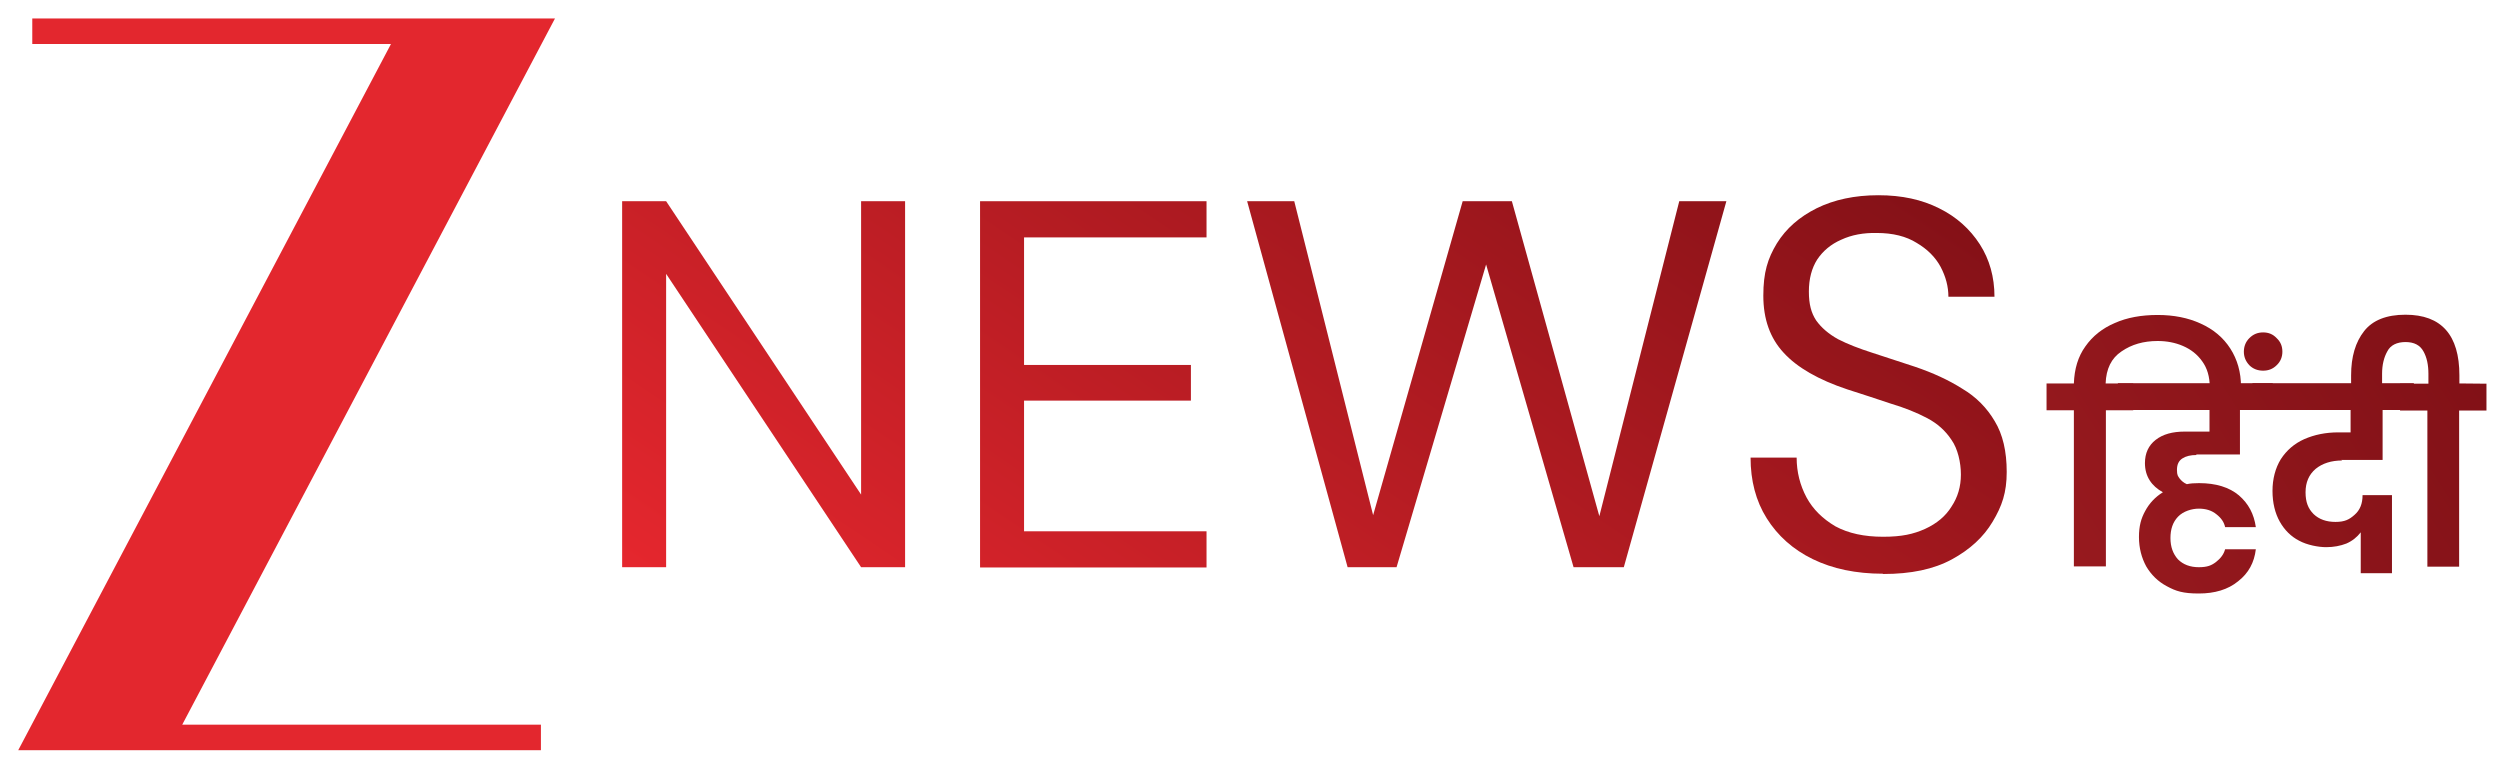
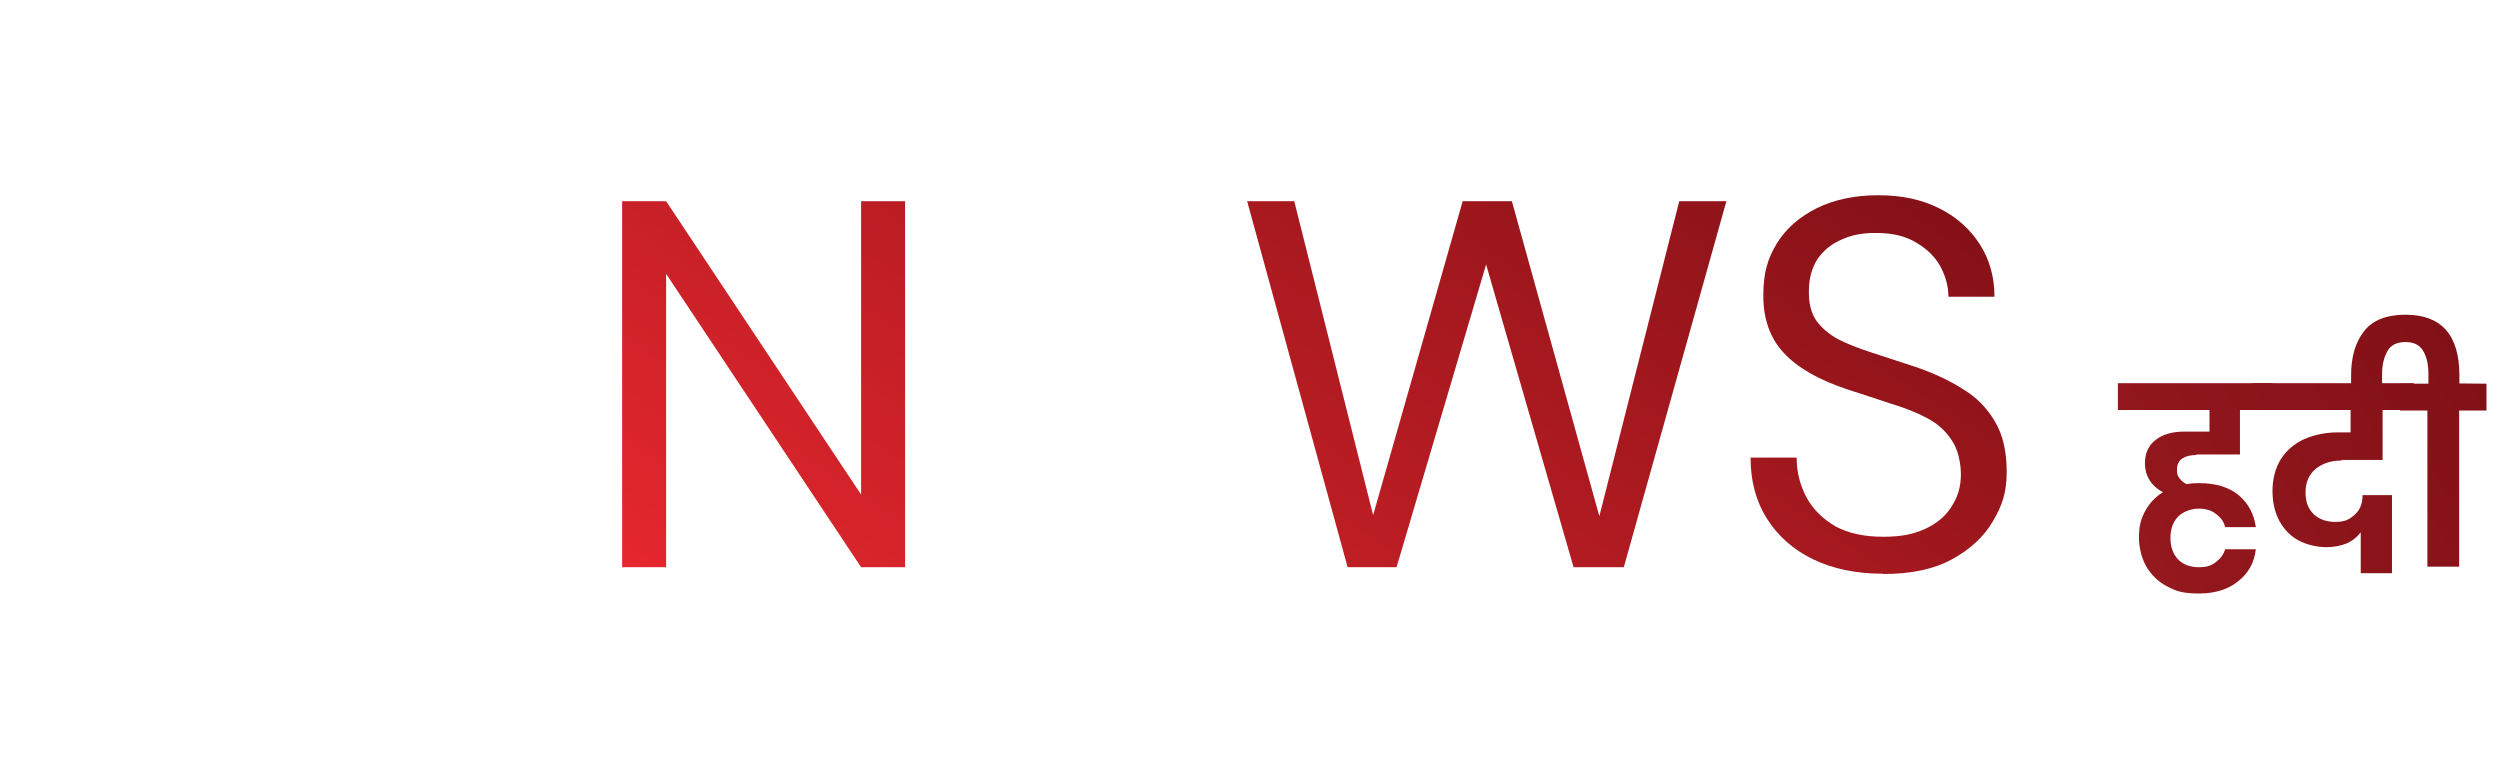
<svg xmlns="http://www.w3.org/2000/svg" version="1.1" id="Layer_1" x="0px" y="0px" viewBox="0 0 960.4 297" style="enable-background:new 0 0 960.4 297;" xml:space="preserve">
  <style type="text/css">
	.st0{fill:#E3272E;}
	.st1{fill:url(#SVGID_1_);}
	.st2{fill:url(#SVGID_00000128450133200350486740000015974592550124545939_);}
	.st3{fill:url(#SVGID_00000152977761154158973750000002279638251064650913_);}
	.st4{fill:url(#SVGID_00000055666531336986914130000013827847790091326910_);}
	.st5{fill:url(#SVGID_00000158708312612170921230000006498544859753785222_);}
	.st6{fill:url(#SVGID_00000024680004574322323970000003473314400275650434_);}
	.st7{fill:url(#SVGID_00000170965929252577235690000000633663376322340798_);}
	.st8{fill:url(#SVGID_00000123405447767014214390000008040896262338715313_);}
	.st9{fill:url(#SVGID_00000090992844558190146810000017473396990252543626_);}
</style>
  <g>
-     <path class="st0" d="M213.2,7.1H12.4v9.8h137.8L7,288.2h200.8v-9.8H70L213.2,7.1L213.2,7.1z" />
    <linearGradient id="SVGID_1_" gradientUnits="userSpaceOnUse" x1="476.491" y1="2944.506" x2="242.591" y2="2598.006" gradientTransform="matrix(1 0 0 -1 0 2820.8)">
      <stop offset="0" style="stop-color:#801016" />
      <stop offset="1" style="stop-color:#E6272E" />
    </linearGradient>
    <path class="st1" d="M239,217.9V77.3h16.9L330.8,190V77.3h16.9v140.6h-16.9l-74.9-112.7v112.7L239,217.9L239,217.9z" />
    <linearGradient id="SVGID_00000133517738594230721340000016852294740849550510_" gradientUnits="userSpaceOnUse" x1="563.532" y1="2885.779" x2="329.632" y2="2539.279" gradientTransform="matrix(1 0 0 -1 0 2820.8)">
      <stop offset="0" style="stop-color:#801016" />
      <stop offset="1" style="stop-color:#E6272E" />
    </linearGradient>
-     <path style="fill:url(#SVGID_00000133517738594230721340000016852294740849550510_);" d="M376.5,217.9V77.3h87v13.9h-70.1v49h64.1   v13.7h-64.1v50.2h70.1V218h-87V217.9z" />
    <linearGradient id="SVGID_00000180353986701419890740000011783652260104316076_" gradientUnits="userSpaceOnUse" x1="653.79" y1="2824.807" x2="419.89" y2="2478.307" gradientTransform="matrix(1 0 0 -1 0 2820.8)">
      <stop offset="0" style="stop-color:#801016" />
      <stop offset="1" style="stop-color:#E6272E" />
    </linearGradient>
    <path style="fill:url(#SVGID_00000180353986701419890740000011783652260104316076_);" d="M517.7,217.9L479.1,77.3h18.1l30.3,120.6   l34.4-120.6h18.9l33.6,121l30.7-121h18.1l-39.4,140.6h-19.3l-33.6-116.3l-34.4,116.3h-18.9H517.7z" />
    <linearGradient id="SVGID_00000064354657897597588240000014408334883044982938_" gradientUnits="userSpaceOnUse" x1="772.083" y1="2744.976" x2="538.183" y2="2398.476" gradientTransform="matrix(1 0 0 -1 0 2820.8)">
      <stop offset="0" style="stop-color:#801016" />
      <stop offset="1" style="stop-color:#E6272E" />
    </linearGradient>
    <path style="fill:url(#SVGID_00000064354657897597588240000014408334883044982938_);" d="M723.3,220.4c-10.3,0-19.3-1.9-26.9-5.6   c-7.6-3.7-13.5-9-17.7-15.7s-6.2-14.5-6.2-23.3h17.7c0,5.5,1.3,10.6,3.8,15.3c2.5,4.6,6.2,8.2,11.1,11.1c5,2.7,11.1,4,18.3,4   s11.6-1,16.1-3c4.6-2.1,8-5,10.2-8.6c2.4-3.6,3.6-7.7,3.6-12.3s-1.2-9.9-3.6-13.3c-2.3-3.5-5.4-6.3-9.4-8.4s-8.7-4-14.1-5.6   c-5.2-1.7-10.7-3.6-16.5-5.4c-11.1-3.7-19.3-8.4-24.5-14.1c-5.2-5.6-7.8-12.9-7.8-21.9s1.7-14.3,5.2-20.1   c3.6-5.8,8.7-10.2,15.3-13.5c6.7-3.3,14.6-5,23.7-5s16.7,1.7,23.3,5c6.7,3.3,11.9,8,15.7,13.9c3.7,5.8,5.6,12.5,5.6,20.1h-17.7   c0-3.9-1-7.7-3-11.5c-2-3.7-5.1-6.8-9.2-9.2c-4-2.5-9.1-3.8-15.3-3.8c-5.1-0.1-9.6,0.7-13.7,2.6c-3.9,1.7-7,4.3-9.2,7.6   c-2.1,3.3-3.2,7.4-3.2,12.3s0.9,8.2,2.8,11.1c2,2.8,4.8,5.2,8.4,7.2c3.7,1.9,8.1,3.6,13.1,5.2s10.4,3.4,16.5,5.4   c6.8,2.3,12.9,5.1,18.1,8.4c5.4,3.2,9.5,7.4,12.5,12.5c3.1,5.1,4.6,11.6,4.6,19.5s-1.8,13.1-5.4,19.1c-3.5,5.9-8.7,10.7-15.7,14.5   s-15.7,5.6-26.3,5.6L723.3,220.4z" />
  </g>
  <g>
    <linearGradient id="SVGID_00000059296740687490726150000004282315981087793080_" gradientUnits="userSpaceOnUse" x1="935.744" y1="2730.189" x2="767.244" y2="2622.388" gradientTransform="matrix(1 0 0 -1 0 2820.8)">
      <stop offset="0" style="stop-color:#801016" />
      <stop offset="1" style="stop-color:#991A1F" />
    </linearGradient>
-     <path style="fill:url(#SVGID_00000059296740687490726150000004282315981087793080_);" d="M828.9,121c6.2,0,11.7,1.1,16.5,3.3   c4.9,2.2,8.7,5.4,11.4,9.6c2.7,4.2,4.1,9.1,4.1,14.6v1.6h-12v-1.4c0-4-1-7.3-2.9-9.9c-1.9-2.7-4.4-4.6-7.4-5.9s-6.3-1.9-9.7-1.9   c-5.4,0-10,1.3-13.9,4c-3.9,2.6-5.9,6.7-6.1,12.3h10.6v10.3H809v60h-12.3v-60h-10.5v-10.3h10.5c0.2-5.6,1.6-10.3,4.4-14.2   c2.8-4,6.6-7,11.3-9C817.1,122,822.6,121,828.9,121L828.9,121z" />
    <linearGradient id="SVGID_00000067195346962499159300000016345278887191128231_" gradientUnits="userSpaceOnUse" x1="949.939" y1="2707.896" x2="781.539" y2="2600.196" gradientTransform="matrix(1 0 0 -1 0 2820.8)">
      <stop offset="0" style="stop-color:#801016" />
      <stop offset="1" style="stop-color:#991A1F" />
    </linearGradient>
    <path style="fill:url(#SVGID_00000067195346962499159300000016345278887191128231_);" d="M843.8,174.8c-2.2,0-4,0.4-5.4,1.3   s-2.1,2.3-2.1,4.4s0.4,2.4,1,3.3c0.7,0.9,1.6,1.7,2.8,2.2c1.3-0.3,2.9-0.4,4.7-0.4c6.5,0,11.6,1.6,15.3,4.7   c3.7,3.2,5.8,7.2,6.5,12.2h-11.8c-0.4-1.9-1.5-3.5-3.3-4.9c-1.8-1.5-4.1-2.2-6.8-2.2s-6,1-8,3.1s-2.9,4.8-2.9,8.2s1,6.1,2.9,8.2   c2,2,4.7,3,8,3s4.9-0.7,6.6-2c1.8-1.4,3-3,3.5-4.9h11.8c-0.6,5.1-2.8,9.2-6.8,12.3c-3.9,3.2-9,4.7-15.1,4.7s-8.8-0.9-12.3-2.8   c-3.4-1.8-6-4.4-7.9-7.6c-1.8-3.3-2.8-7.1-2.8-11.3s0.8-7.1,2.4-10c1.6-3,3.9-5.4,6.8-7.2c-2.2-1.2-3.9-2.7-5.1-4.6   s-1.8-4.1-1.8-6.6c0-3.8,1.4-6.8,4.1-8.9c2.8-2.2,6.5-3.2,11.2-3.2h9.5v-8.3h-35.2v-10.3h59.5v10.3h-12.6v17.1h-16.8L843.8,174.8z" />
    <linearGradient id="SVGID_00000149365397167354311800000007990427582012762529_" gradientUnits="userSpaceOnUse" x1="936.618" y1="2728.773" x2="768.218" y2="2620.972" gradientTransform="matrix(1 0 0 -1 0 2820.8)">
      <stop offset="0" style="stop-color:#801016" />
      <stop offset="1" style="stop-color:#991A1F" />
    </linearGradient>
-     <path style="fill:url(#SVGID_00000149365397167354311800000007990427582012762529_);" d="M876.8,135.1c0,2-0.7,3.8-2.2,5.2   c-1.4,1.4-3.1,2.1-5.2,2.1s-3.9-0.7-5.3-2.1c-1.4-1.5-2.1-3.2-2.1-5.2s0.7-3.8,2.1-5.2c1.5-1.5,3.2-2.2,5.3-2.2s3.8,0.7,5.2,2.2   C876.1,131.3,876.8,133,876.8,135.1z" />
    <linearGradient id="SVGID_00000155836547004340960200000018141120625132614589_" gradientUnits="userSpaceOnUse" x1="965.273" y1="2683.898" x2="796.873" y2="2576.198" gradientTransform="matrix(1 0 0 -1 0 2820.8)">
      <stop offset="0" style="stop-color:#801016" />
      <stop offset="1" style="stop-color:#991A1F" />
    </linearGradient>
    <path style="fill:url(#SVGID_00000155836547004340960200000018141120625132614589_);" d="M899.8,176.9c-4.2,0-7.6,1.1-10.2,3.2   c-2.6,2.2-3.9,5.2-3.9,9s1,6.3,3.1,8.4c2.1,2,4.9,3,8.4,3s5.3-0.9,7.3-2.7c2.1-1.8,3.1-4.3,3.1-7.6h11.3v30h-12v-15.7   c-1.4,1.8-3.2,3.3-5.5,4.3c-2.3,0.9-4.9,1.4-7.8,1.4s-7.3-0.8-10.4-2.5c-3.1-1.6-5.6-4.1-7.4-7.3s-2.8-7.2-2.8-11.8   s1.1-8.8,3.2-12.2c2.2-3.4,5.2-6,9-7.7c3.9-1.7,8.2-2.6,13.1-2.6h4.7v-8.6h-37.7v-10.3h62v10.3h-12v19.2h-15.9L899.8,176.9z" />
    <linearGradient id="SVGID_00000022561345582704555510000010037949942509328274_" gradientUnits="userSpaceOnUse" x1="969.924" y1="2676.663" x2="801.524" y2="2568.863" gradientTransform="matrix(1 0 0 -1 0 2820.8)">
      <stop offset="0" style="stop-color:#801016" />
      <stop offset="1" style="stop-color:#991A1F" />
    </linearGradient>
    <path style="fill:url(#SVGID_00000022561345582704555510000010037949942509328274_);" d="M955.2,147.4v10.3h-10.5v60h-12.2v-60H922   v-10.3h10.9v-3.8c0-3.4-0.6-6.3-1.9-8.6c-1.3-2.4-3.6-3.6-6.9-3.6s-5.8,1.2-7,3.6c-1.3,2.3-2,5.2-2,8.6v6.5h-11.9v-5.9   c0-7.2,1.7-12.8,5-17s8.6-6.3,15.9-6.3c13.8,0,20.7,7.8,20.7,23.3v3.1L955.2,147.4L955.2,147.4z" />
  </g>
</svg>